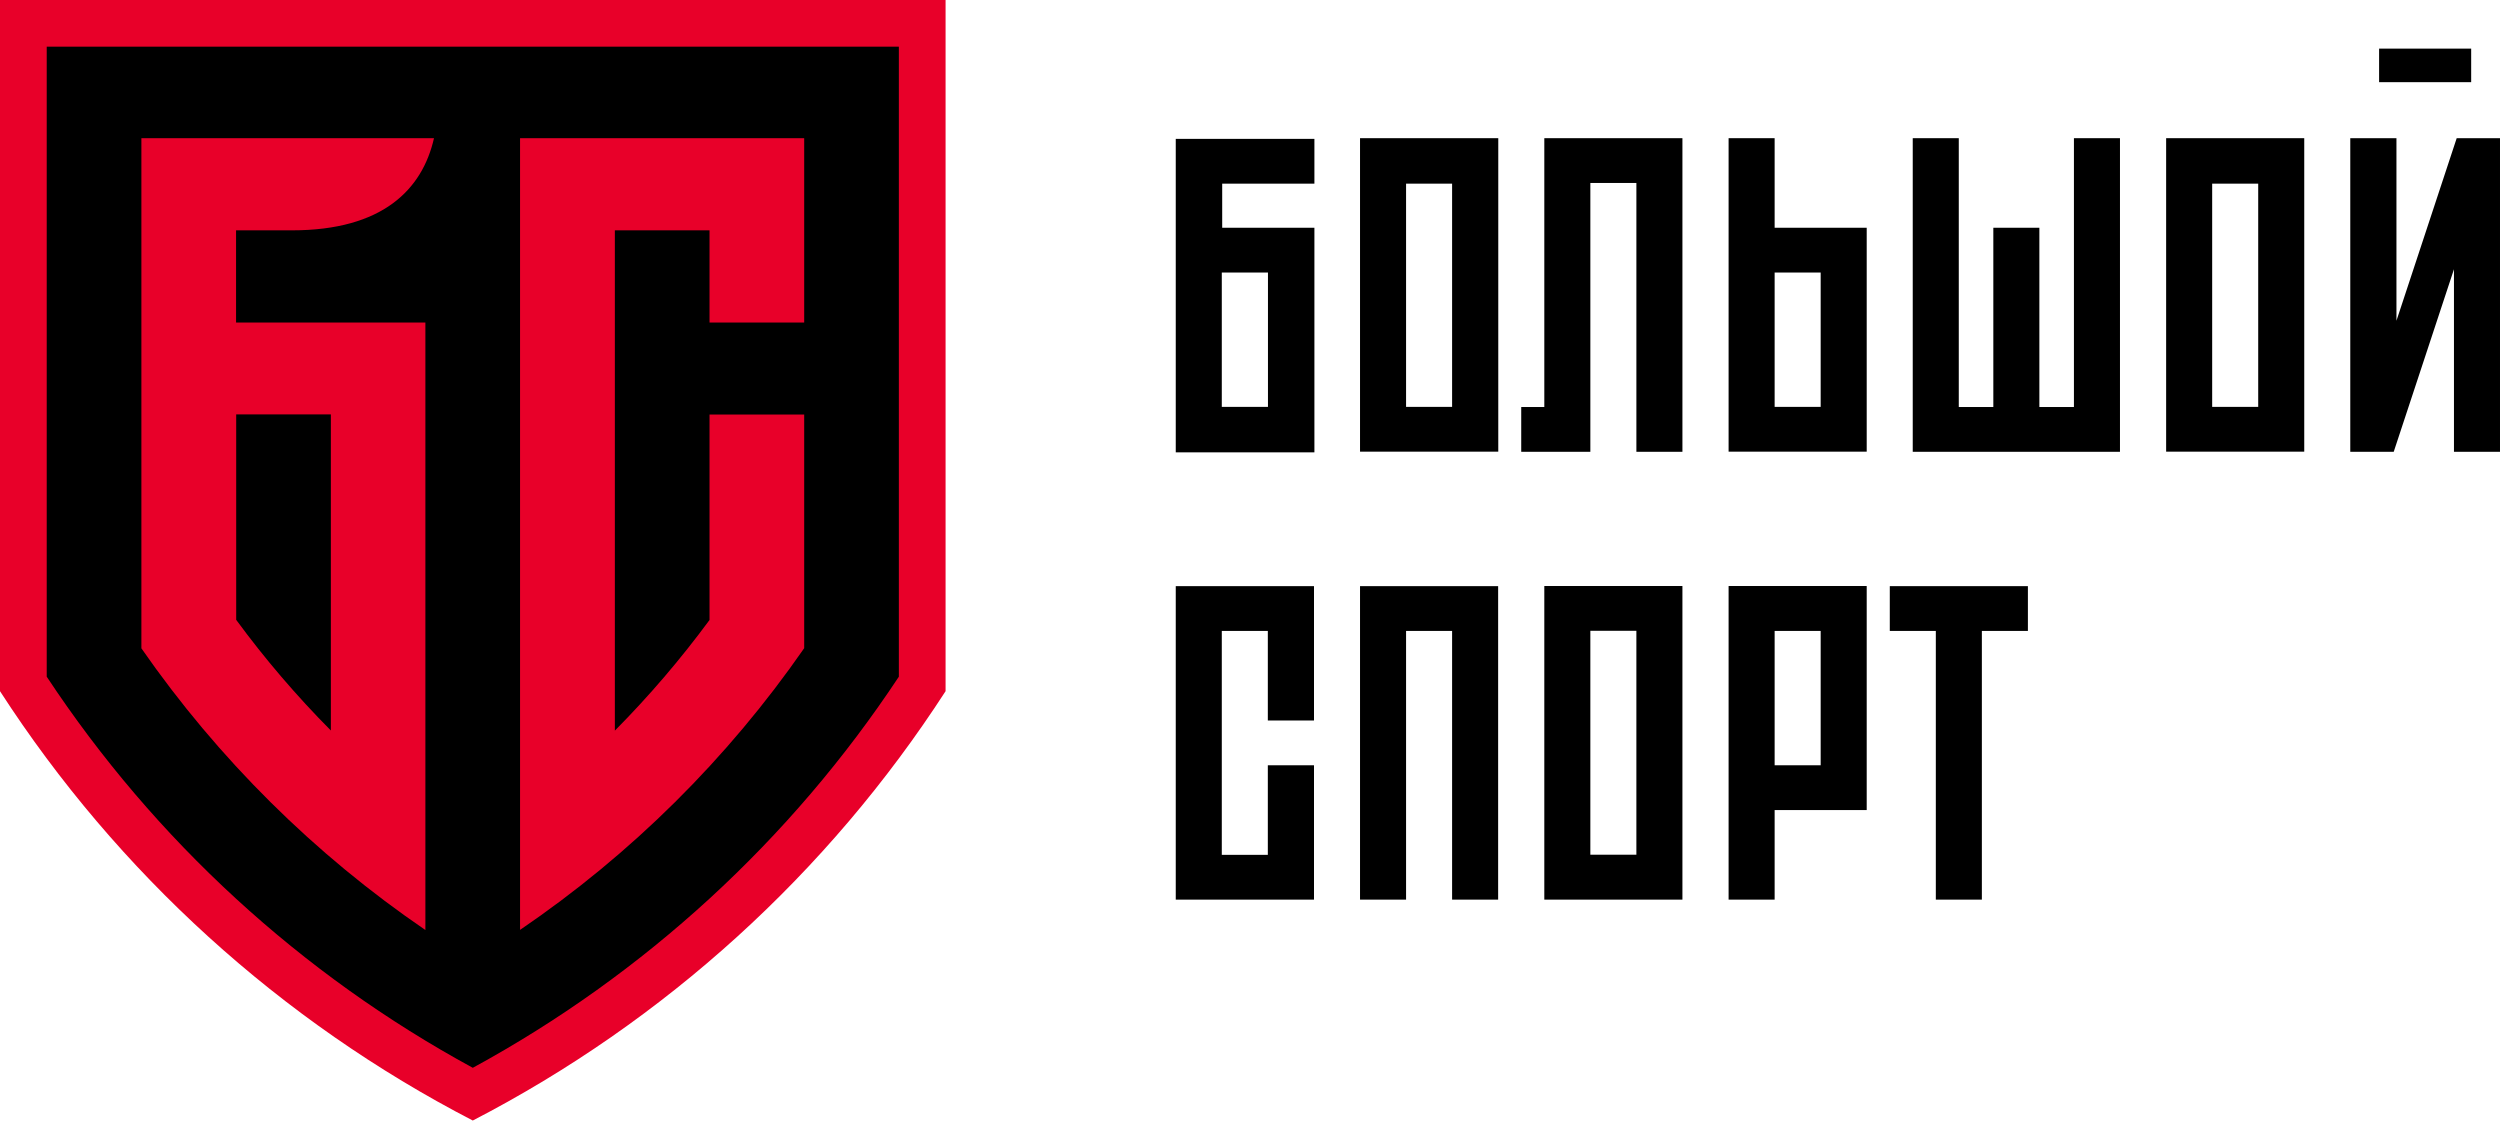
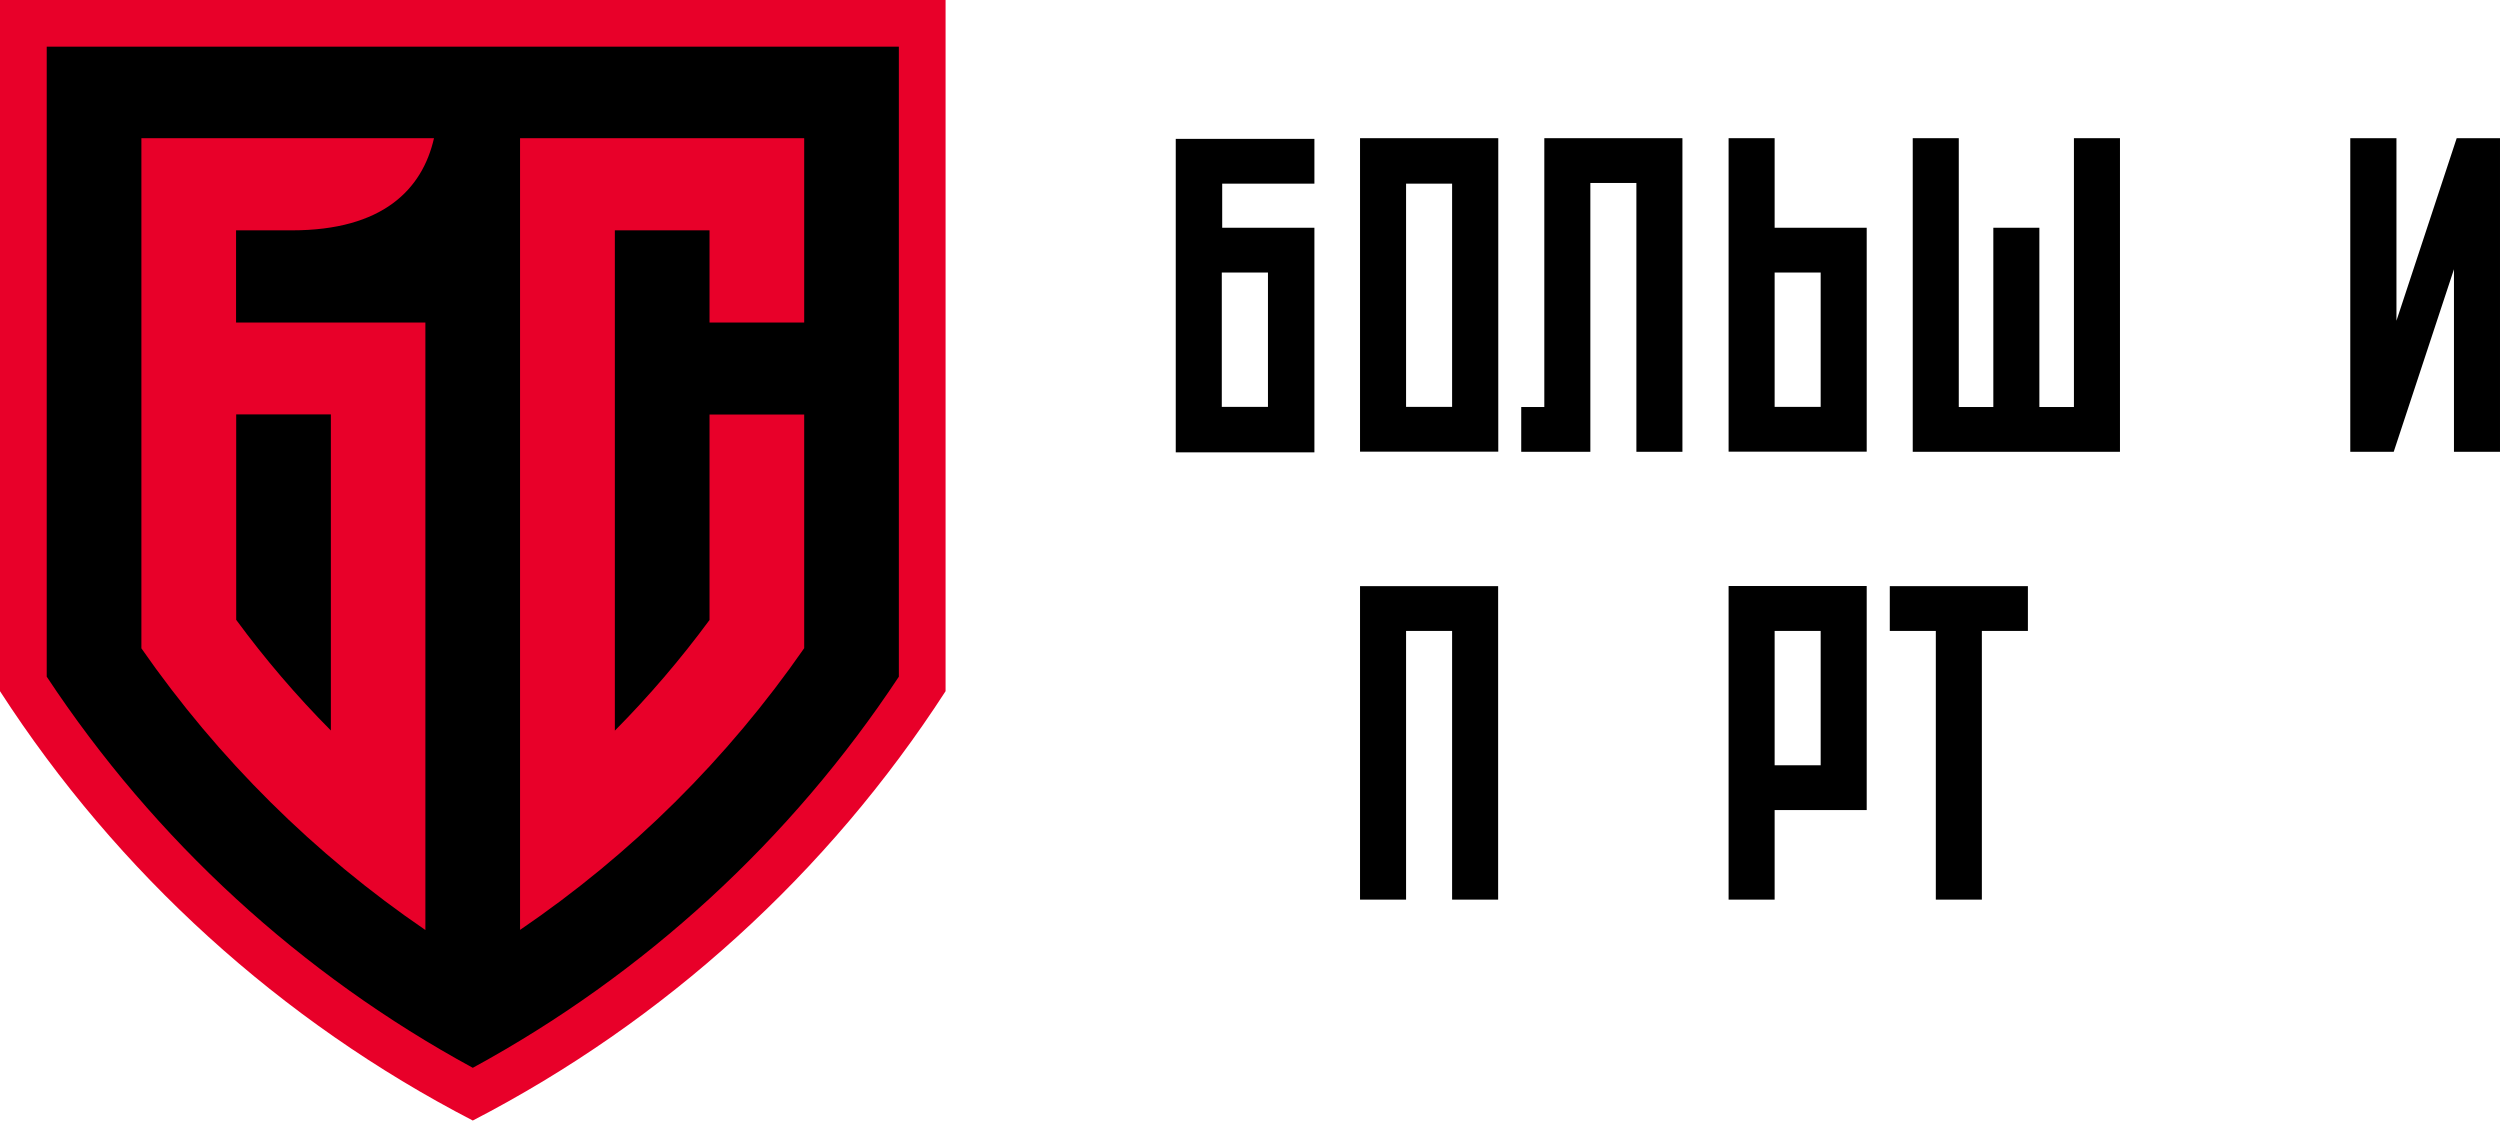
<svg xmlns="http://www.w3.org/2000/svg" width="531" height="238" viewBox="0 0 531 238" fill="none">
  <path d="M200.841 0H0V146.808C24.991 185.445 59.605 216.877 100.42 238C141.236 216.877 175.849 185.445 200.841 146.808V0Z" fill="#E80029" />
  <path d="M190.918 9.919V143.725C167.977 178.415 136.905 206.939 100.421 226.801C63.925 206.956 32.849 178.428 9.924 143.725V9.919H190.918Z" fill="black" />
  <path d="M150.703 88.05V131.683C144.579 139.996 137.859 147.852 130.595 155.186V48.926H150.703V68.503H170.81V29.35H110.459V197.509C134.063 181.44 154.519 161.158 170.81 137.675V88.05H150.703Z" fill="#E80029" />
  <path d="M50.139 68.503V48.926H62.006C81.329 48.926 89.715 40.2 92.181 29.35H30.031V137.704C46.335 161.166 66.778 181.444 90.353 197.538V68.503H50.139ZM70.275 155.157C63.003 147.83 56.282 139.975 50.167 131.653V88.021H70.275V155.157Z" fill="#E80029" />
  <path d="M288.871 95.933H318.234V29.35H288.871V95.933ZM298.649 39.007H308.427V86.421H298.649V39.007Z" fill="black" />
-   <path d="M460.088 95.933H489.422V29.35H460.088V95.933ZM469.866 39.007H479.644V86.421H469.866V39.007Z" fill="black" />
  <path d="M279.18 39.008V29.496H249.73V96.079H279.18V48.374H259.595V39.008H279.18ZM269.315 86.421H259.508V57.886H269.315V86.421Z" fill="black" />
  <path d="M328.013 29.35V86.45H323.109V95.962H337.791V86.45V38.862H347.569V95.962H357.347V29.35H328.013Z" fill="black" />
  <path d="M450.281 95.962V29.35H440.503V86.45H433.162V48.374H423.384V86.45H416.044V29.35H406.266V95.962H450.281Z" fill="black" />
  <path d="M376.932 48.374V29.35H367.154V95.933H396.488V48.374H376.932ZM386.71 86.421H376.932V57.886H386.71V86.421Z" fill="black" />
-   <path d="M524.878 10.326H505.322V17.453H524.878V10.326Z" fill="black" />
  <path d="M521.802 29.35L509.006 68.125V29.35H499.199V95.962H508.426L521.221 57.188V95.962H530.999V29.35H521.802Z" fill="black" />
-   <path d="M328.012 191.081H357.346V124.469H328.012V191.081ZM337.79 133.98H347.568V181.54H337.79V133.98Z" fill="black" />
  <path d="M318.205 191.081V124.498H288.871V191.081H298.649V134.009H308.427V191.081H318.205Z" fill="black" />
-   <path d="M249.73 124.498V191.081H279.093V162.545H269.286V181.569H259.508V134.009H269.286V153.033H279.093V124.498H249.73Z" fill="black" />
  <path d="M396.488 172.057V124.469H367.154V191.081H376.932V172.057H396.488ZM386.71 162.545H376.932V134.009H386.71V162.545Z" fill="black" />
  <path d="M401.391 124.498V134.009H411.169V191.081H420.947V134.009H430.725V124.498H401.391Z" fill="black" />
</svg>